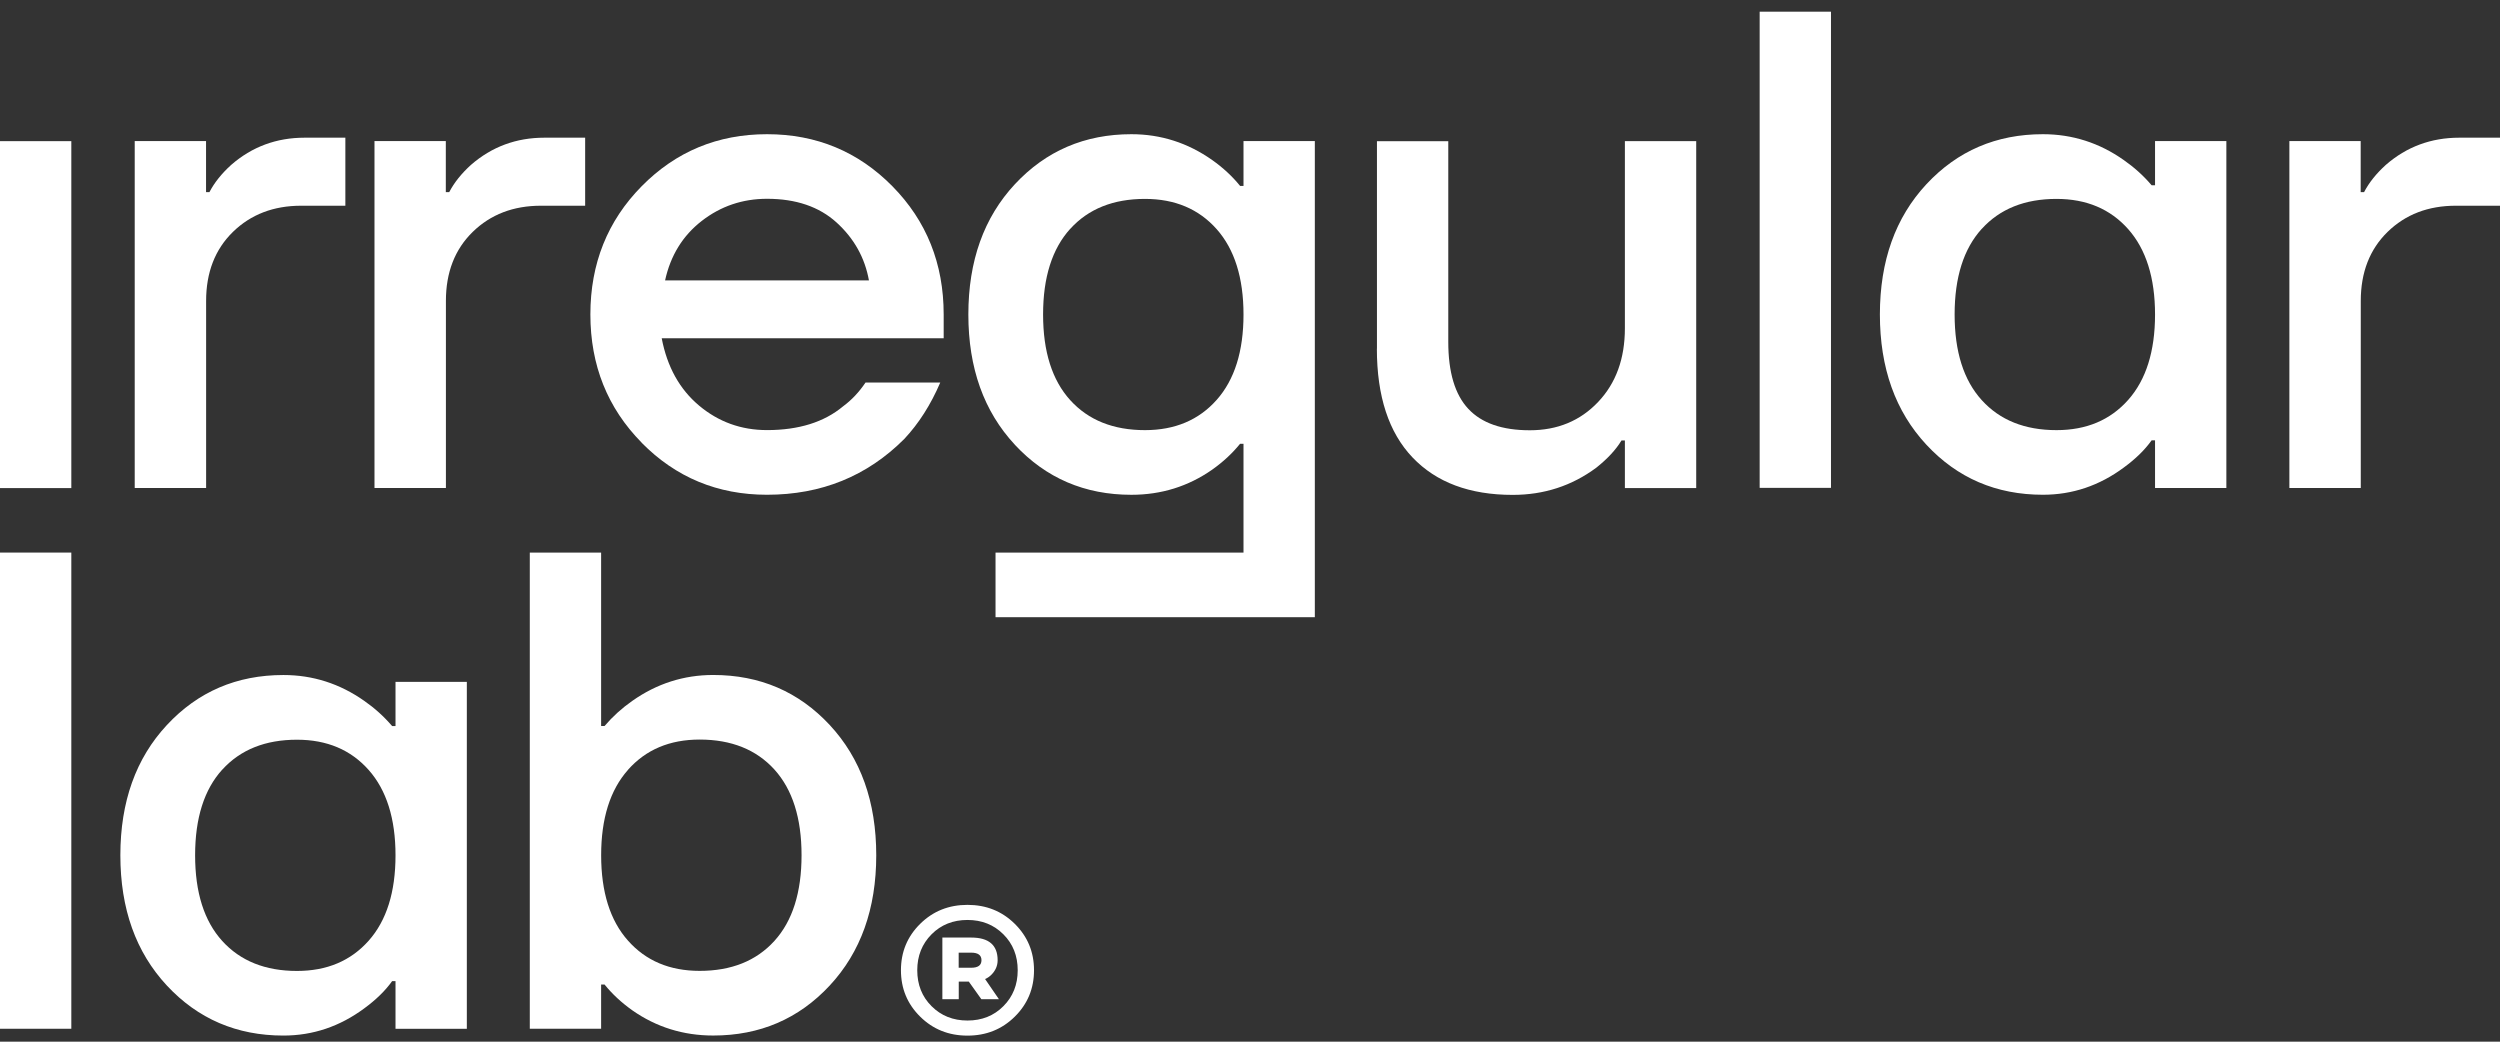
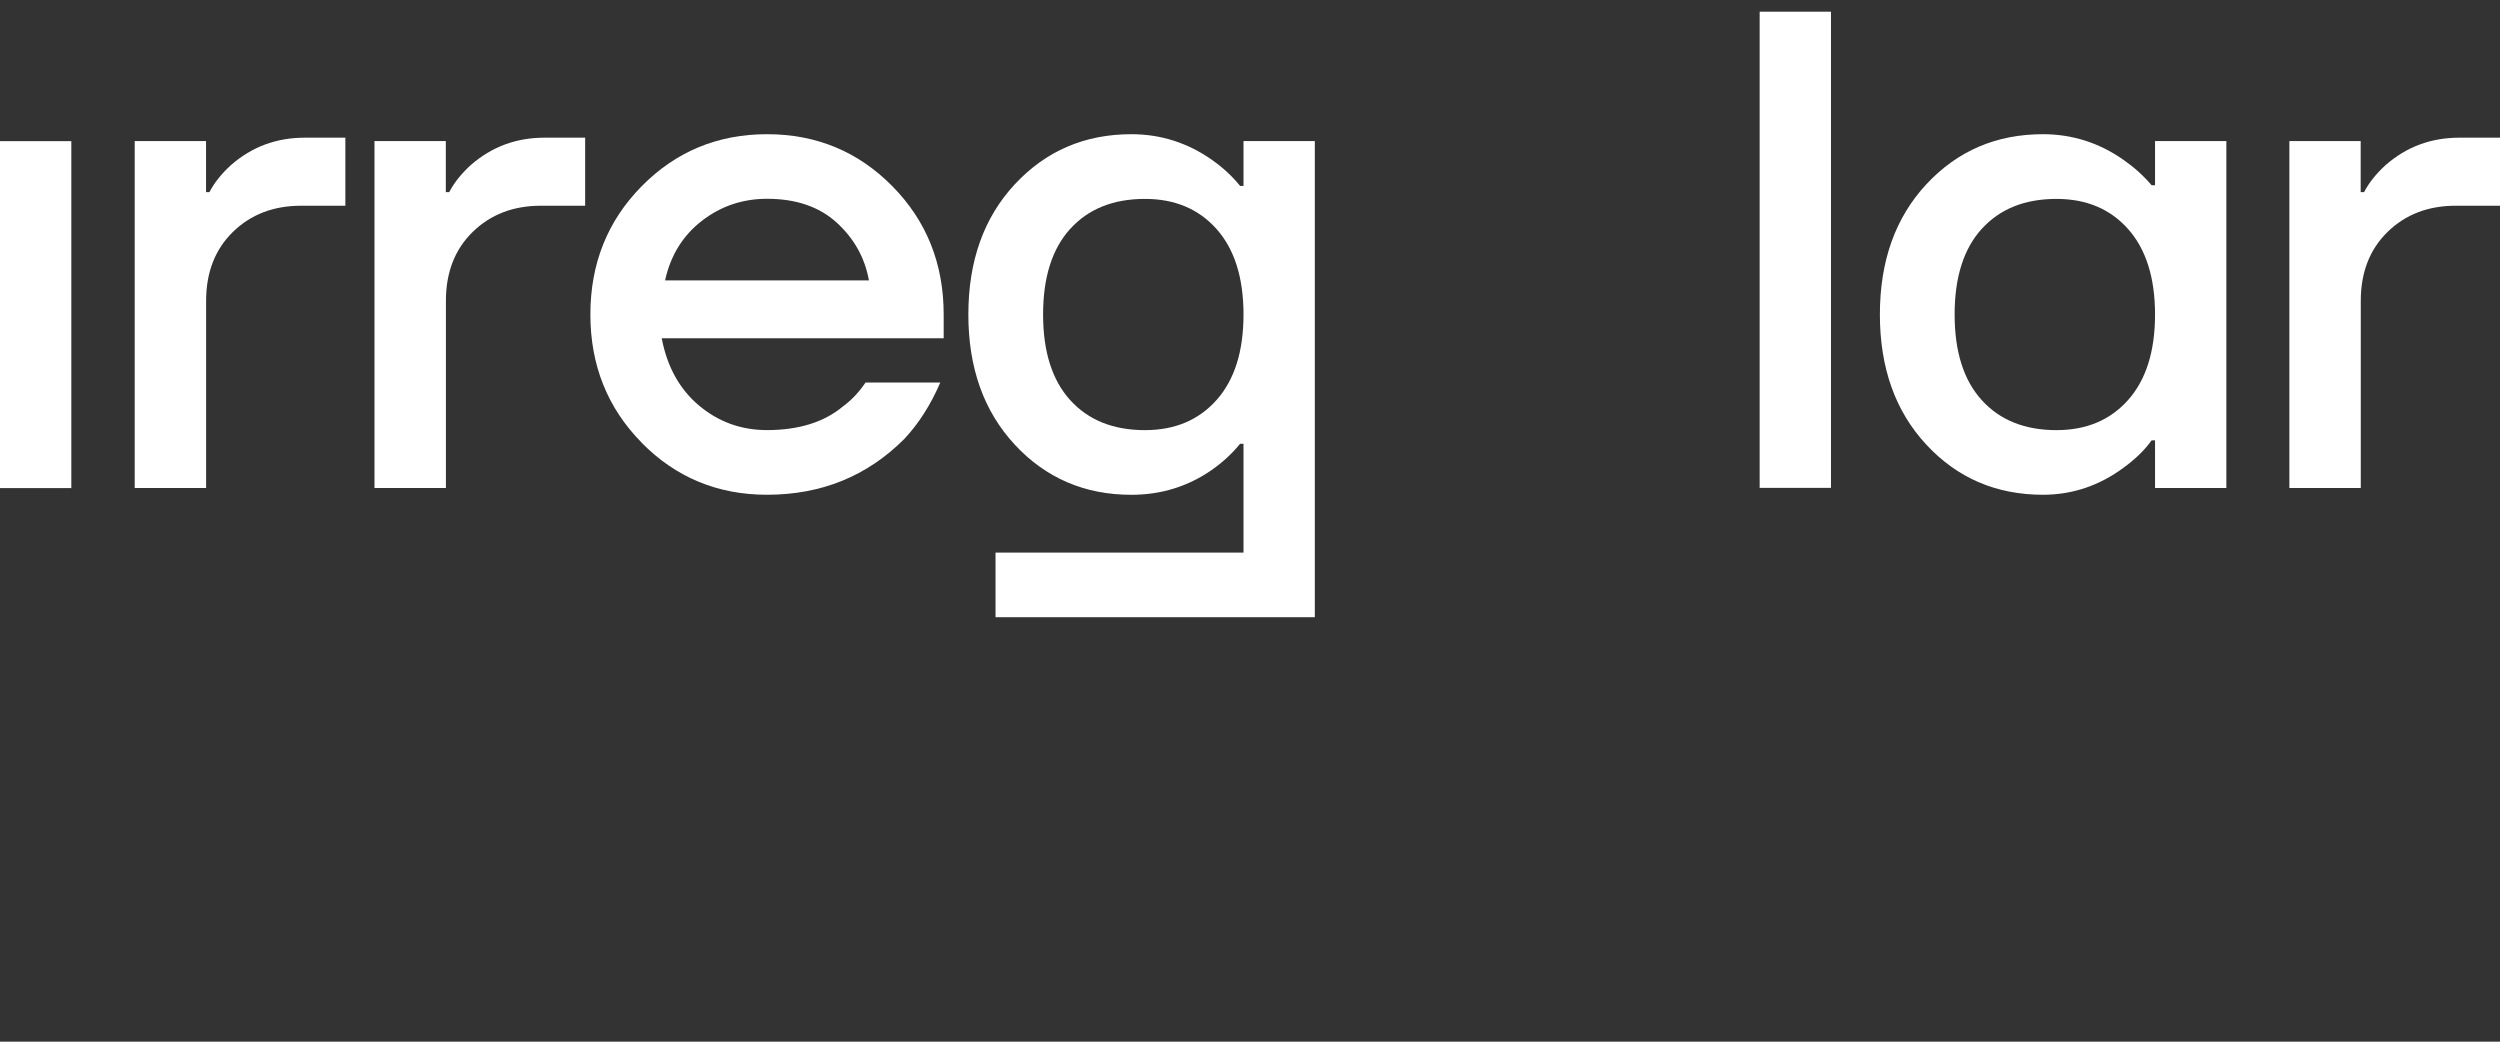
<svg xmlns="http://www.w3.org/2000/svg" width="132" height="55" viewBox="0 0 132 55" fill="none">
  <rect x="0" y="0" width="132" height="55" fill="#333333" stroke="none" />
  <g clip-path="url(#clip0_9484_6116)">
    <path d="M0 25.771V7.453H3.766V25.771H0Z" fill="white" />
    <path d="M7.113 25.766V7.448H10.879V10.143H11.059C11.321 9.639 11.705 9.161 12.207 8.706C13.307 7.748 14.599 7.27 16.082 7.27H18.235V10.862H15.904C14.444 10.862 13.244 11.323 12.299 12.244C11.355 13.167 10.883 14.381 10.883 15.889V25.766H7.113Z" fill="white" />
    <path d="M19.773 25.766V7.448H23.539V10.143H23.72C23.982 9.639 24.365 9.161 24.867 8.706C25.967 7.748 27.259 7.27 28.742 7.27H30.896V10.862H28.564C27.105 10.862 25.904 11.323 24.96 12.244C24.015 13.167 23.544 14.381 23.544 15.889V25.766H19.773Z" fill="white" />
    <path d="M33.88 23.372C32.075 21.541 31.172 19.283 31.172 16.602C31.172 13.922 32.075 11.664 33.88 9.833C35.686 8.002 37.891 7.086 40.499 7.086C43.106 7.086 45.312 8.002 47.118 9.833C48.923 11.664 49.826 13.922 49.826 16.602V17.859H34.938C35.225 19.366 35.882 20.551 36.911 21.415C37.939 22.277 39.135 22.709 40.499 22.709C42.172 22.709 43.513 22.29 44.516 21.453C44.971 21.117 45.364 20.698 45.7 20.197H49.646C49.143 21.371 48.51 22.363 47.744 23.179C45.783 25.142 43.368 26.123 40.497 26.123C37.889 26.123 35.683 25.207 33.878 23.376L33.88 23.372ZM35.118 14.805H45.88C45.664 13.608 45.096 12.591 44.175 11.752C43.253 10.913 42.028 10.496 40.497 10.496C39.207 10.496 38.056 10.886 37.053 11.664C36.05 12.442 35.403 13.491 35.116 14.807L35.118 14.805Z" fill="white" />
    <path d="M53.586 23.483C51.948 21.724 51.129 19.431 51.129 16.605C51.129 13.778 51.948 11.486 53.586 9.726C55.224 7.967 57.274 7.086 59.737 7.086C61.292 7.086 62.714 7.541 64.006 8.451C64.58 8.858 65.07 9.313 65.477 9.816H65.657V7.447H69.423V32.589H52.564V29.177H65.657V23.431H65.477C65.07 23.934 64.58 24.389 64.006 24.796C62.739 25.683 61.315 26.125 59.737 26.125C57.274 26.125 55.224 25.244 53.586 23.485V23.483ZM56.51 12.079C55.553 13.134 55.075 14.642 55.075 16.605C55.075 18.567 55.553 20.077 56.51 21.13C57.467 22.185 58.783 22.711 60.456 22.711C62.033 22.711 63.296 22.179 64.241 21.113C65.186 20.048 65.657 18.544 65.657 16.607C65.657 14.669 65.184 13.165 64.241 12.1C63.296 11.035 62.035 10.502 60.456 10.502C58.783 10.502 57.467 11.028 56.51 12.083V12.079Z" fill="white" />
-     <path d="M72.703 18.41V7.455H76.469V18.05C76.469 19.654 76.821 20.833 77.527 21.587C78.233 22.343 79.314 22.718 80.774 22.718C82.234 22.718 83.434 22.221 84.378 21.227C85.323 20.233 85.794 18.935 85.794 17.331V7.453H89.56V25.771H85.794V23.257H85.614C85.327 23.737 84.885 24.215 84.286 24.693C82.994 25.652 81.523 26.13 79.873 26.13C77.6 26.13 75.837 25.471 74.582 24.154C73.327 22.837 72.699 20.923 72.699 18.408L72.703 18.41Z" fill="white" />
    <path d="M92.91 25.759V0.617H96.676V25.759H92.91Z" fill="white" />
    <path d="M101.715 23.483C100.077 21.724 99.258 19.431 99.258 16.605C99.258 13.778 100.077 11.486 101.715 9.726C103.353 7.967 105.403 7.086 107.866 7.086C109.42 7.086 110.845 7.541 112.135 8.451C112.686 8.835 113.176 9.277 113.605 9.781H113.786V7.447H117.552V25.765H113.786V23.25H113.605C113.247 23.754 112.757 24.232 112.135 24.687C110.843 25.645 109.42 26.123 107.866 26.123C105.403 26.123 103.353 25.243 101.715 23.483ZM104.639 12.079C103.681 13.134 103.204 14.642 103.204 16.605C103.204 18.567 103.681 20.077 104.639 21.13C105.596 22.185 106.911 22.711 108.585 22.711C110.164 22.711 111.425 22.179 112.37 21.113C113.314 20.048 113.786 18.544 113.786 16.607C113.786 14.669 113.312 13.165 112.37 12.1C111.425 11.035 110.164 10.502 108.585 10.502C106.911 10.502 105.596 11.028 104.639 12.083V12.079Z" fill="white" />
    <path d="M120.879 25.766V7.448H124.644V10.143H124.824C125.086 9.639 125.469 9.161 125.972 8.706C127.072 7.748 128.364 7.27 129.847 7.27H132V10.862H129.67C128.21 10.862 127.009 11.323 126.065 12.244C125.12 13.167 124.649 14.381 124.649 15.889V25.766H120.879Z" fill="white" />
-     <path d="M0 54.318V29.176H3.766V54.318H0Z" fill="white" />
-     <path d="M8.812 52.038C7.174 50.278 6.355 47.986 6.355 45.159C6.355 42.333 7.174 40.04 8.812 38.281C10.45 36.521 12.501 35.641 14.964 35.641C16.518 35.641 17.94 36.096 19.233 37.006C19.784 37.39 20.274 37.832 20.703 38.335H20.883V36.002H24.649V54.319H20.883V51.805H20.703C20.345 52.308 19.855 52.786 19.233 53.242C17.94 54.2 16.518 54.678 14.964 54.678C12.501 54.678 10.45 53.797 8.812 52.038ZM11.736 40.634C10.779 41.689 10.302 43.197 10.302 45.159C10.302 47.122 10.779 48.632 11.736 49.685C12.694 50.74 14.009 51.266 15.682 51.266C17.26 51.266 18.523 50.733 19.467 49.668C20.412 48.603 20.883 47.099 20.883 45.162C20.883 43.224 20.41 41.72 19.467 40.655C18.523 39.59 17.262 39.057 15.682 39.057C14.009 39.057 12.694 39.583 11.736 40.638V40.634Z" fill="white" />
-     <path d="M27.973 54.318V29.176H31.739V38.334H31.919C32.35 37.831 32.838 37.388 33.389 37.004C34.681 36.094 36.104 35.639 37.658 35.639C40.121 35.639 42.172 36.52 43.809 38.279C45.447 40.039 46.266 42.333 46.266 45.158C46.266 47.982 45.447 50.276 43.809 52.036C42.172 53.796 40.121 54.676 37.658 54.676C36.081 54.676 34.656 54.234 33.389 53.347C32.815 52.94 32.325 52.485 31.919 51.982H31.739V54.316H27.973V54.318ZM33.157 40.651C32.212 41.716 31.741 43.22 31.741 45.158C31.741 47.095 32.212 48.601 33.157 49.664C34.101 50.73 35.362 51.262 36.941 51.262C38.615 51.262 39.93 50.736 40.888 49.681C41.845 48.628 42.322 47.118 42.322 45.156C42.322 43.193 41.843 41.685 40.888 40.63C39.93 39.577 38.615 39.049 36.941 39.049C35.362 39.049 34.101 39.581 33.157 40.647V40.651Z" fill="white" />
-     <path d="M48.584 53.678C47.907 53.009 47.57 52.194 47.57 51.229C47.57 50.264 47.907 49.449 48.584 48.78C49.261 48.111 50.092 47.777 51.083 47.777C52.074 47.777 52.905 48.111 53.582 48.78C54.258 49.449 54.596 50.264 54.596 51.229C54.596 52.194 54.258 53.009 53.582 53.678C52.905 54.347 52.074 54.681 51.083 54.681C50.092 54.681 49.261 54.347 48.584 53.678ZM49.187 49.331C48.685 49.837 48.431 50.468 48.431 51.229C48.431 51.99 48.682 52.624 49.187 53.127C49.692 53.632 50.323 53.884 51.083 53.884C51.843 53.884 52.476 53.632 52.978 53.127C53.481 52.624 53.735 51.99 53.735 51.229C53.735 50.468 53.483 49.834 52.978 49.331C52.476 48.828 51.843 48.574 51.083 48.574C50.323 48.574 49.69 48.826 49.187 49.331ZM49.757 52.756V49.503H51.282C52.21 49.503 52.675 49.902 52.675 50.699C52.675 50.99 52.564 51.248 52.344 51.468C52.247 51.565 52.137 51.64 52.013 51.694L52.742 52.756H51.814L51.152 51.827H50.622V52.756H49.757ZM50.618 51.097H51.28C51.642 51.097 51.822 50.965 51.822 50.699C51.822 50.432 51.64 50.3 51.28 50.3H50.618V51.097Z" fill="white" />
  </g>
  <defs>
    <clipPath id="clip0_9484_6116">
      <rect width="132" height="55" fill="white" />
    </clipPath>
  </defs>
</svg>